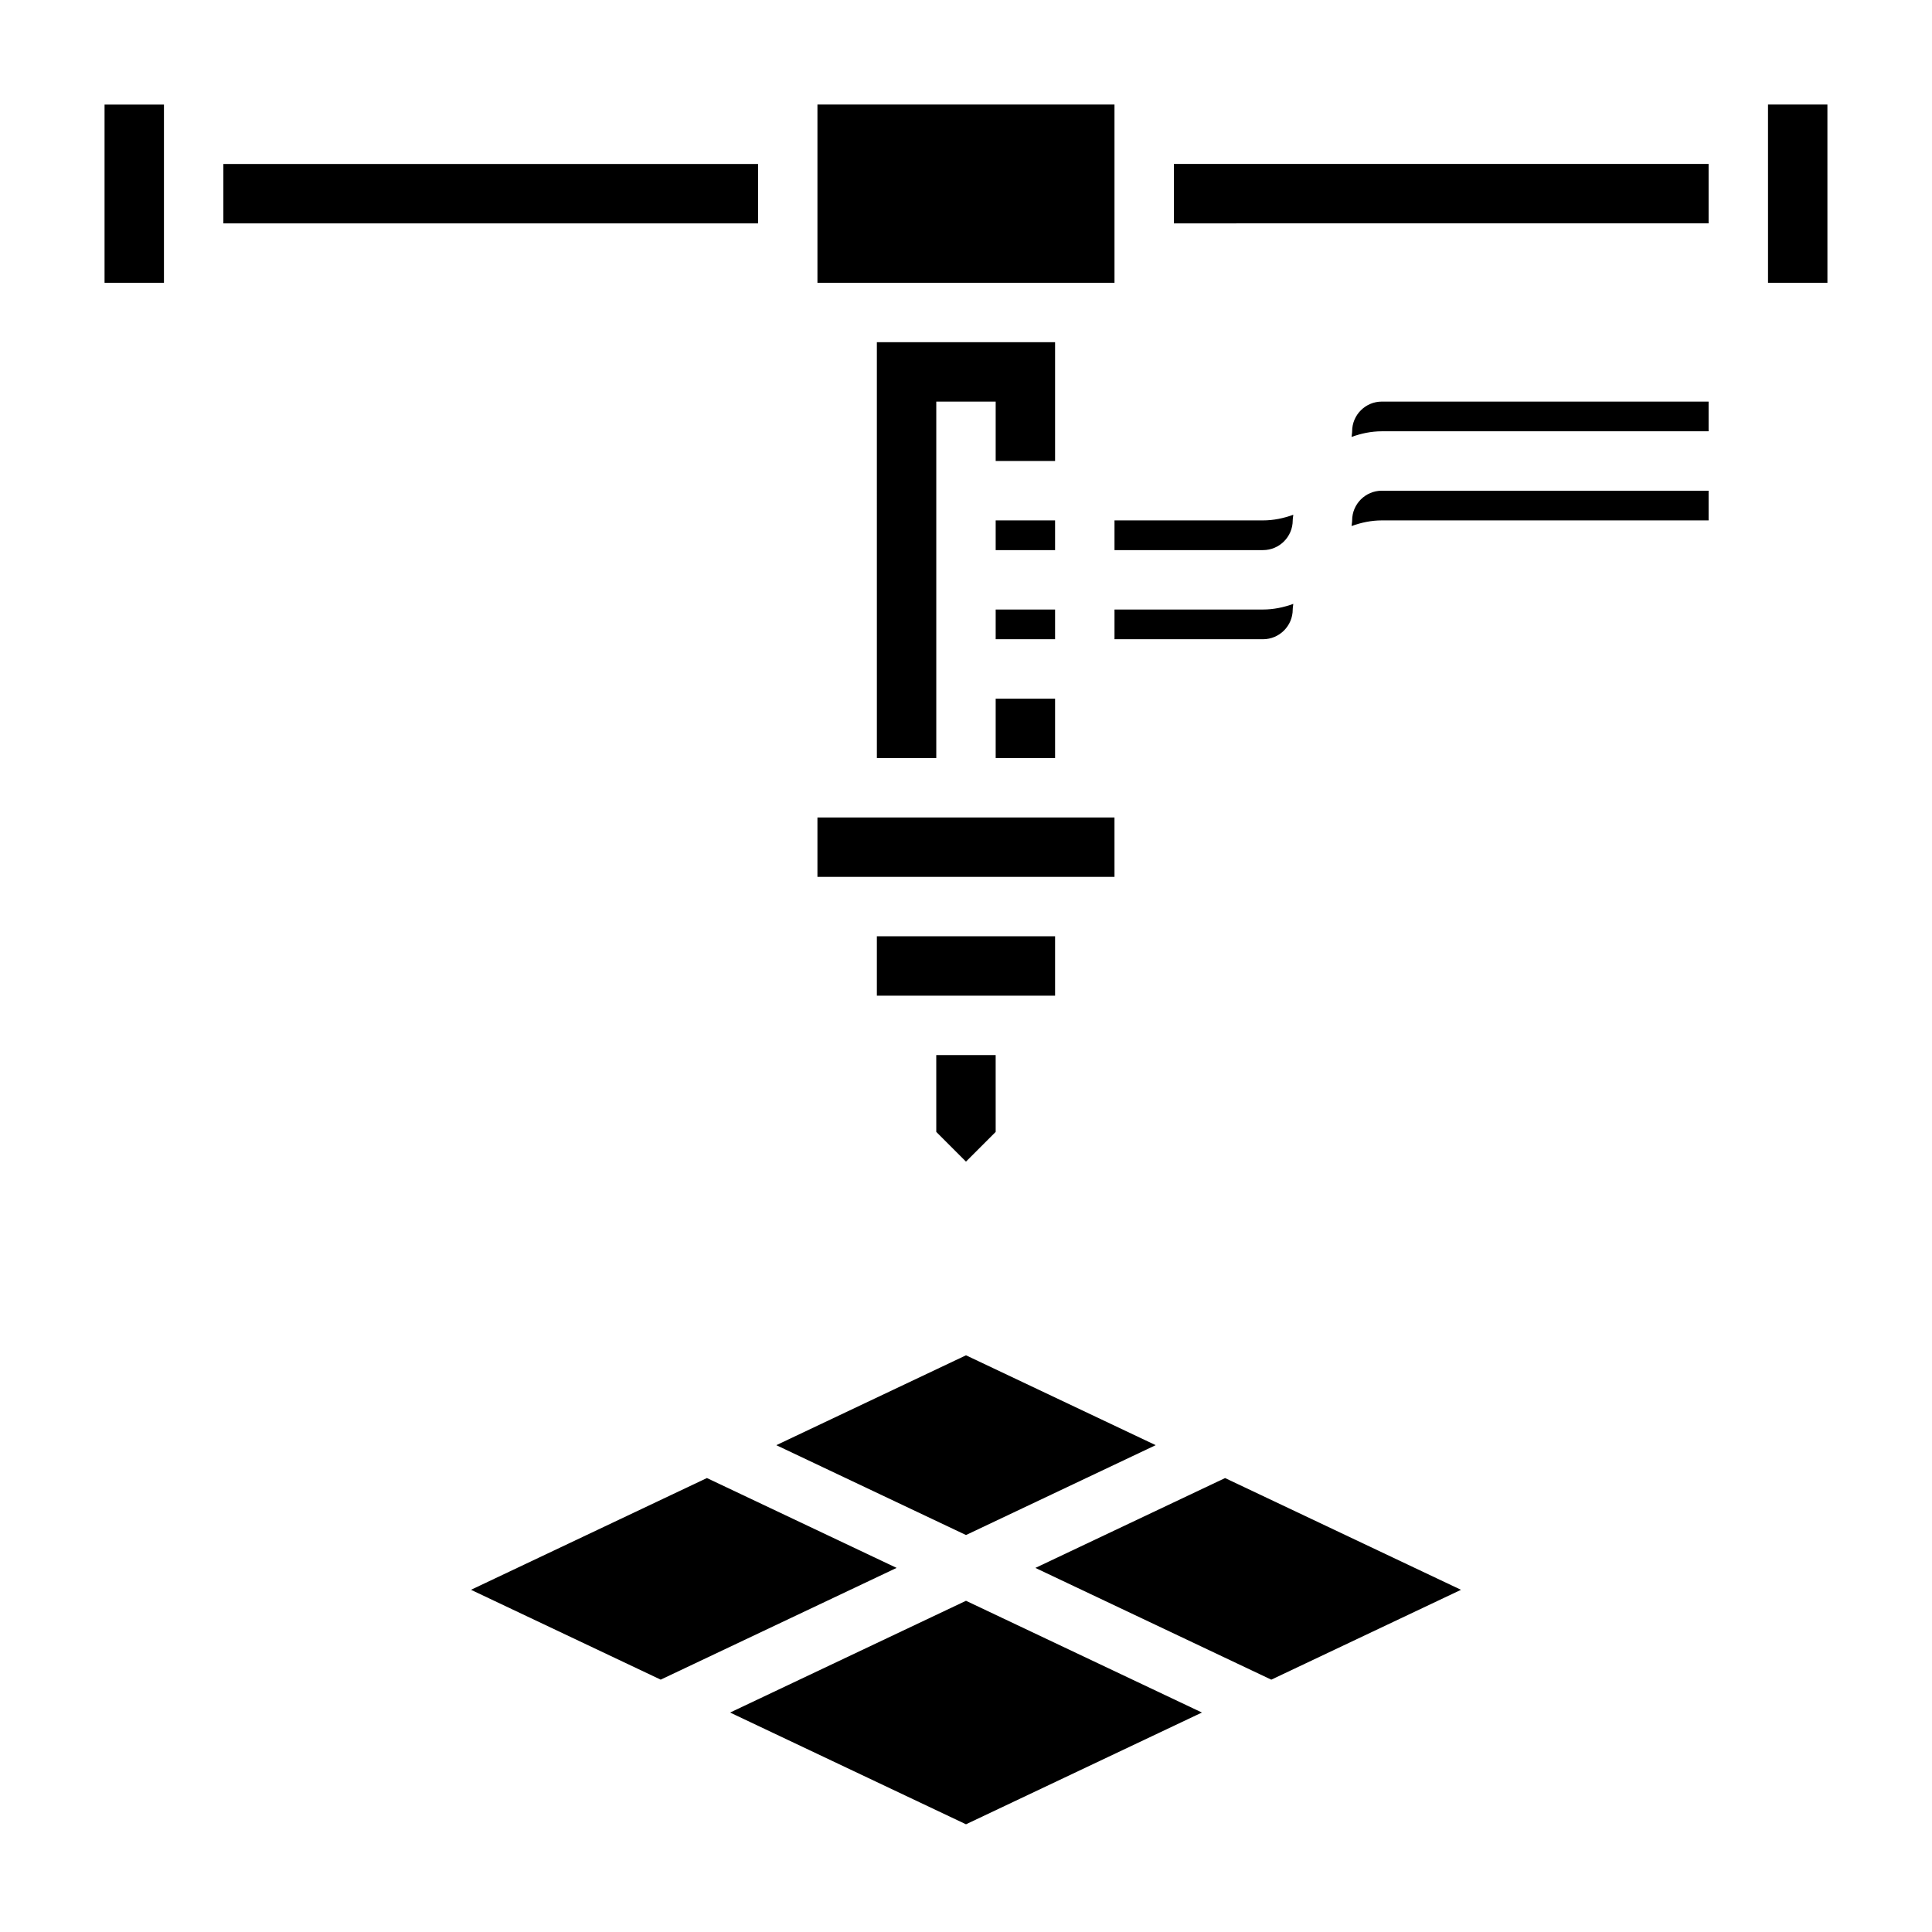
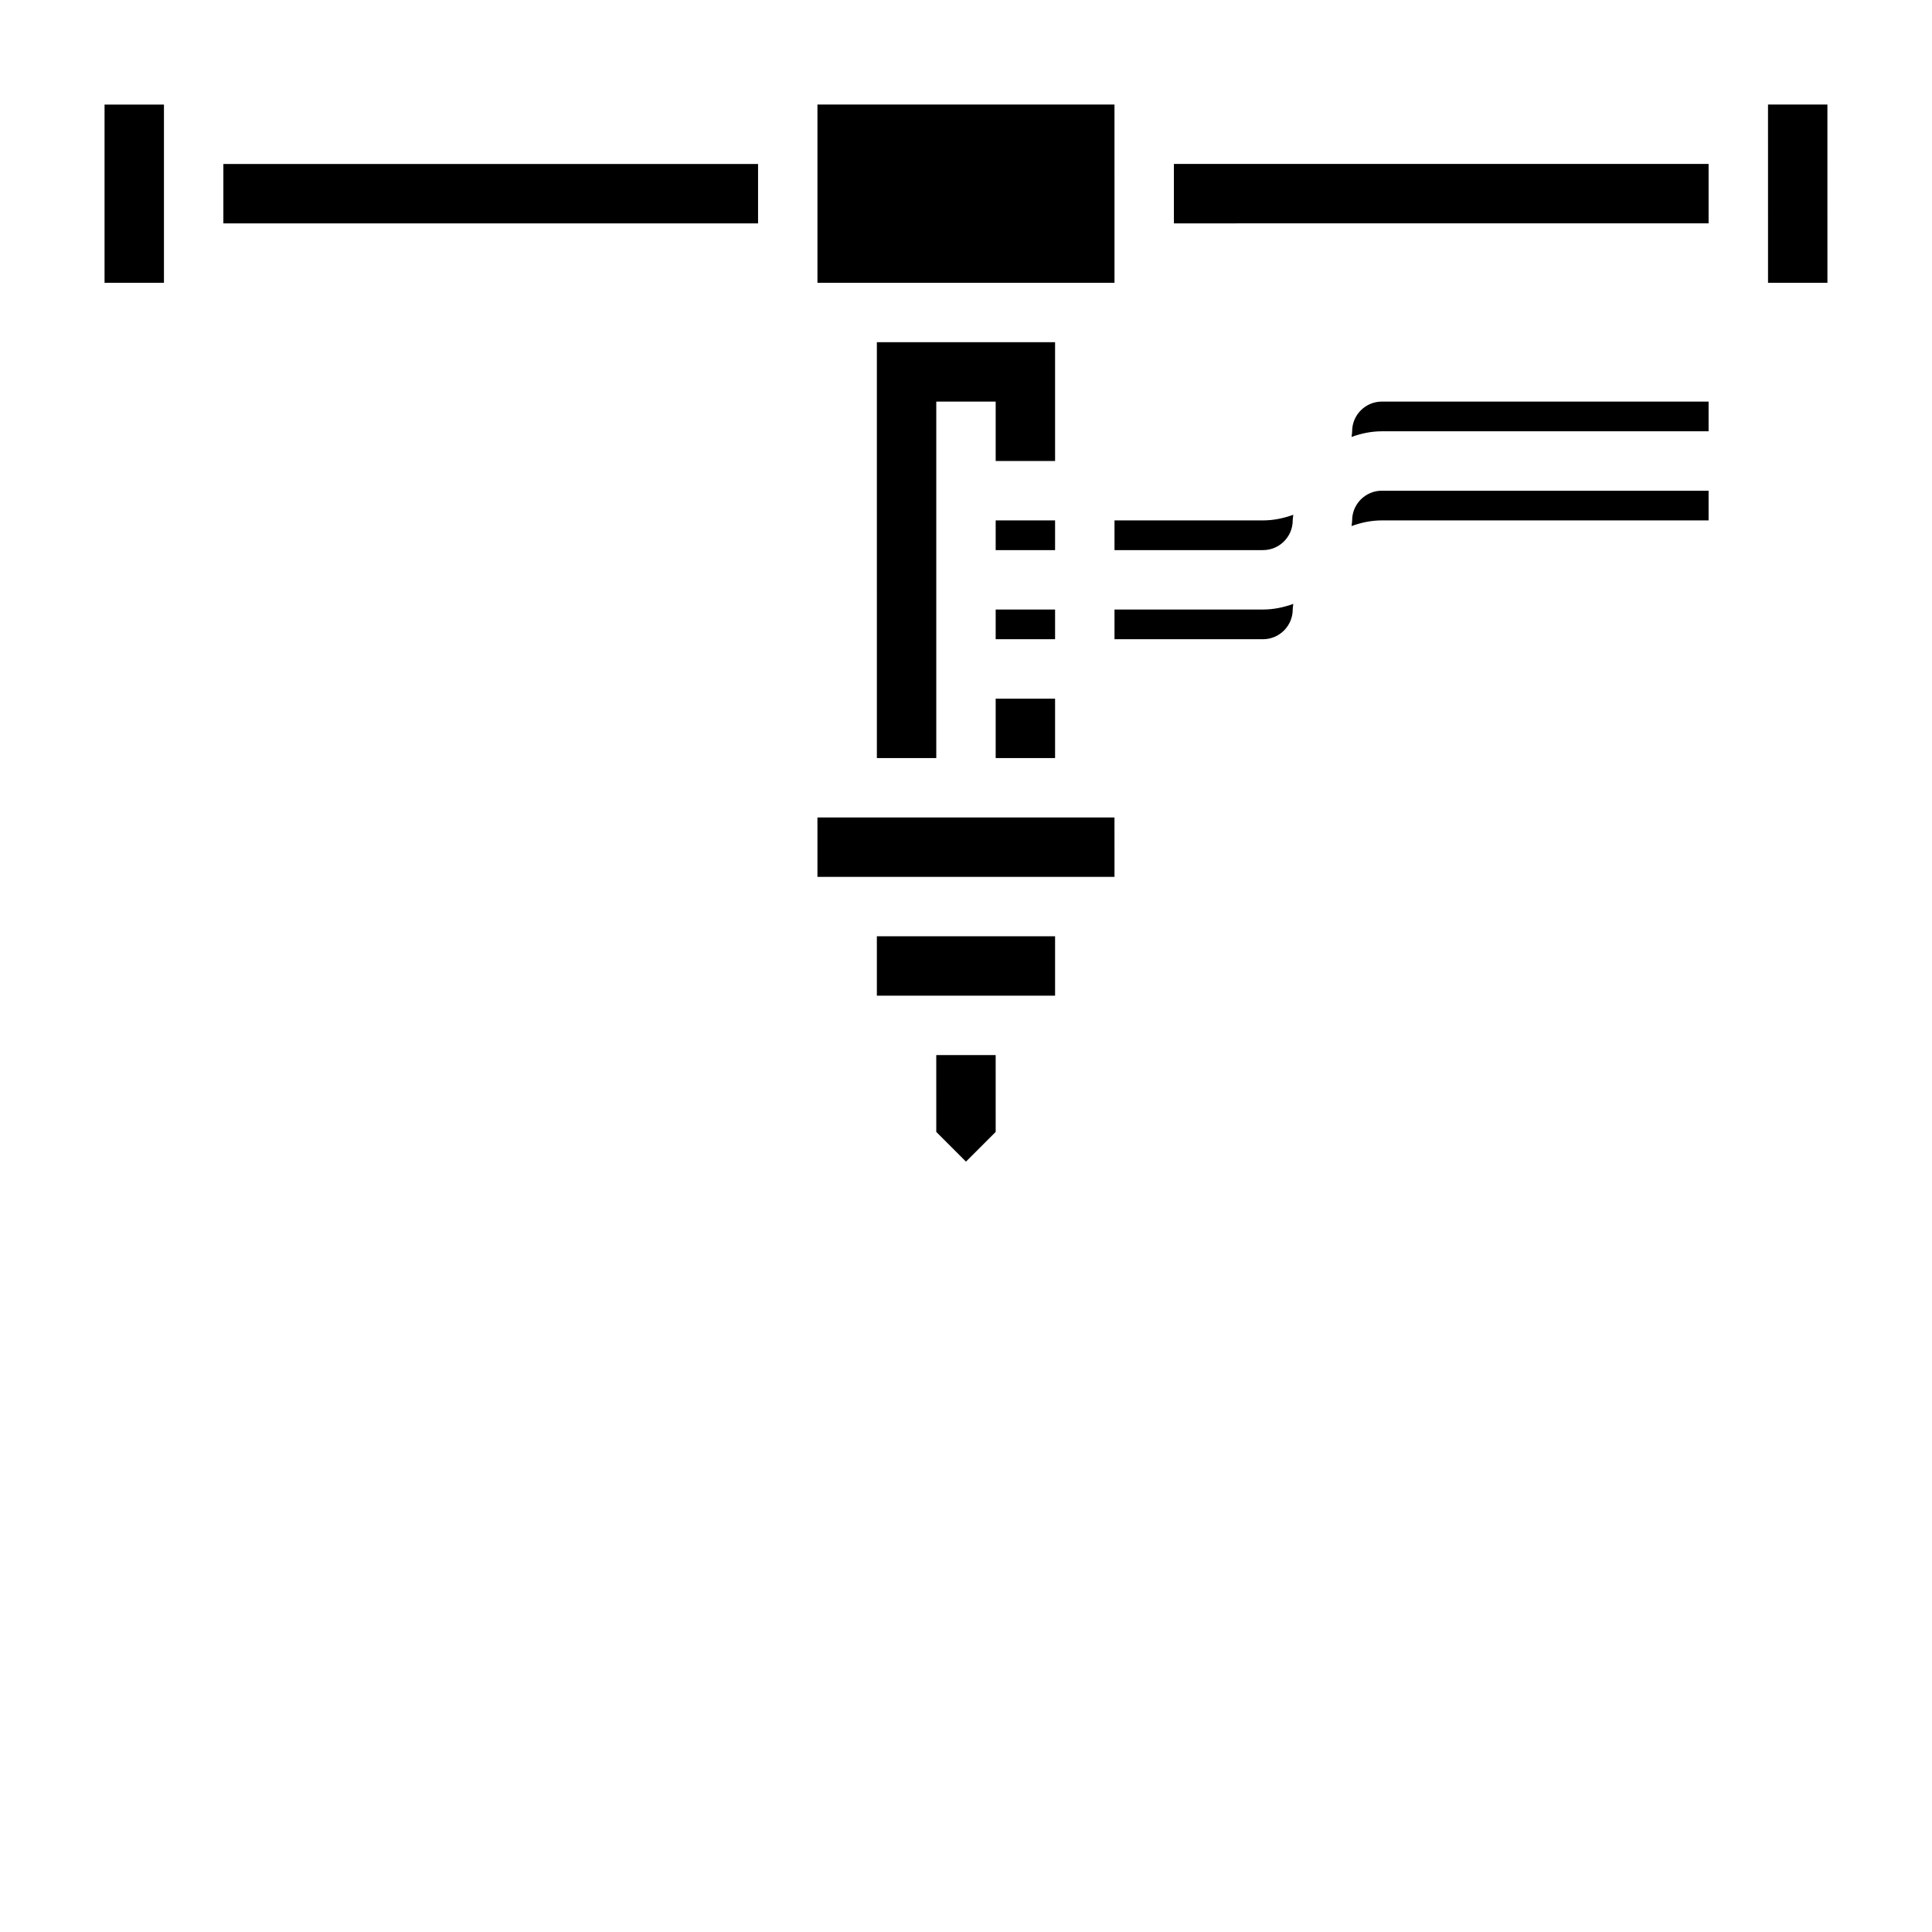
<svg xmlns="http://www.w3.org/2000/svg" fill="#000000" width="800px" height="800px" version="1.1" viewBox="144 144 512 512">
  <g>
    <path d="m187.45 218.94h-15.742v-47.23h15.742zm15.746-15.742v-15.746h141.7v15.742zm204.67 240.77-7.871 7.871-7.871-7.871-0.004-20.359h15.742zm15.742-36.102h-47.23v-15.742h47.23zm15.746-31.488h-78.723v-15.742h78.719zm-15.746-31.488h-15.742v-15.742h15.742zm-15.742-62.977h15.742v7.871h-15.742zm0 23.617h15.742v7.871h-15.742zm70.848 7.871h-39.359v-7.871h39.359c2.824 0 5.512-0.582 8.023-1.496-0.035 0.504-0.152 0.984-0.152 1.496 0 4.336-3.535 7.871-7.871 7.871zm31.488-31.488c-2.824 0-5.512 0.582-8.023 1.496 0.031-0.504 0.152-0.984 0.152-1.496 0-4.336 3.535-7.871 7.871-7.871h86.594v7.871zm0-31.488h86.594v7.871h-86.594c-2.824 0-5.512 0.582-8.023 1.496 0.031-0.504 0.152-0.984 0.152-1.496 0-4.336 3.535-7.871 7.871-7.871zm-31.488 31.488c2.824 0 5.512-0.582 8.023-1.496-0.035 0.504-0.152 0.984-0.152 1.496 0 4.336-3.535 7.871-7.871 7.871h-39.359v-7.871zm-55.105-15.742h-15.742v-15.742h-15.742v94.465h-15.742l-0.004-110.21h47.23zm15.746-47.234h-78.723v-47.23h78.719zm15.742-15.742v-15.746h141.7v15.742zm173.19 15.742h-15.742l-0.004-47.23h15.742z" />
-     <path d="m400 503.17 50.27 23.812-50.27 23.816-50.27-23.812zm-68.66 32.527 50.27 23.812-62.52 29.613-50.27-23.809zm68.66 91.758-62.52-29.613 62.52-29.617 62.52 29.613zm80.906-38.328-62.52-29.613 50.27-23.812 62.523 29.613z" />
  </g>
</svg>